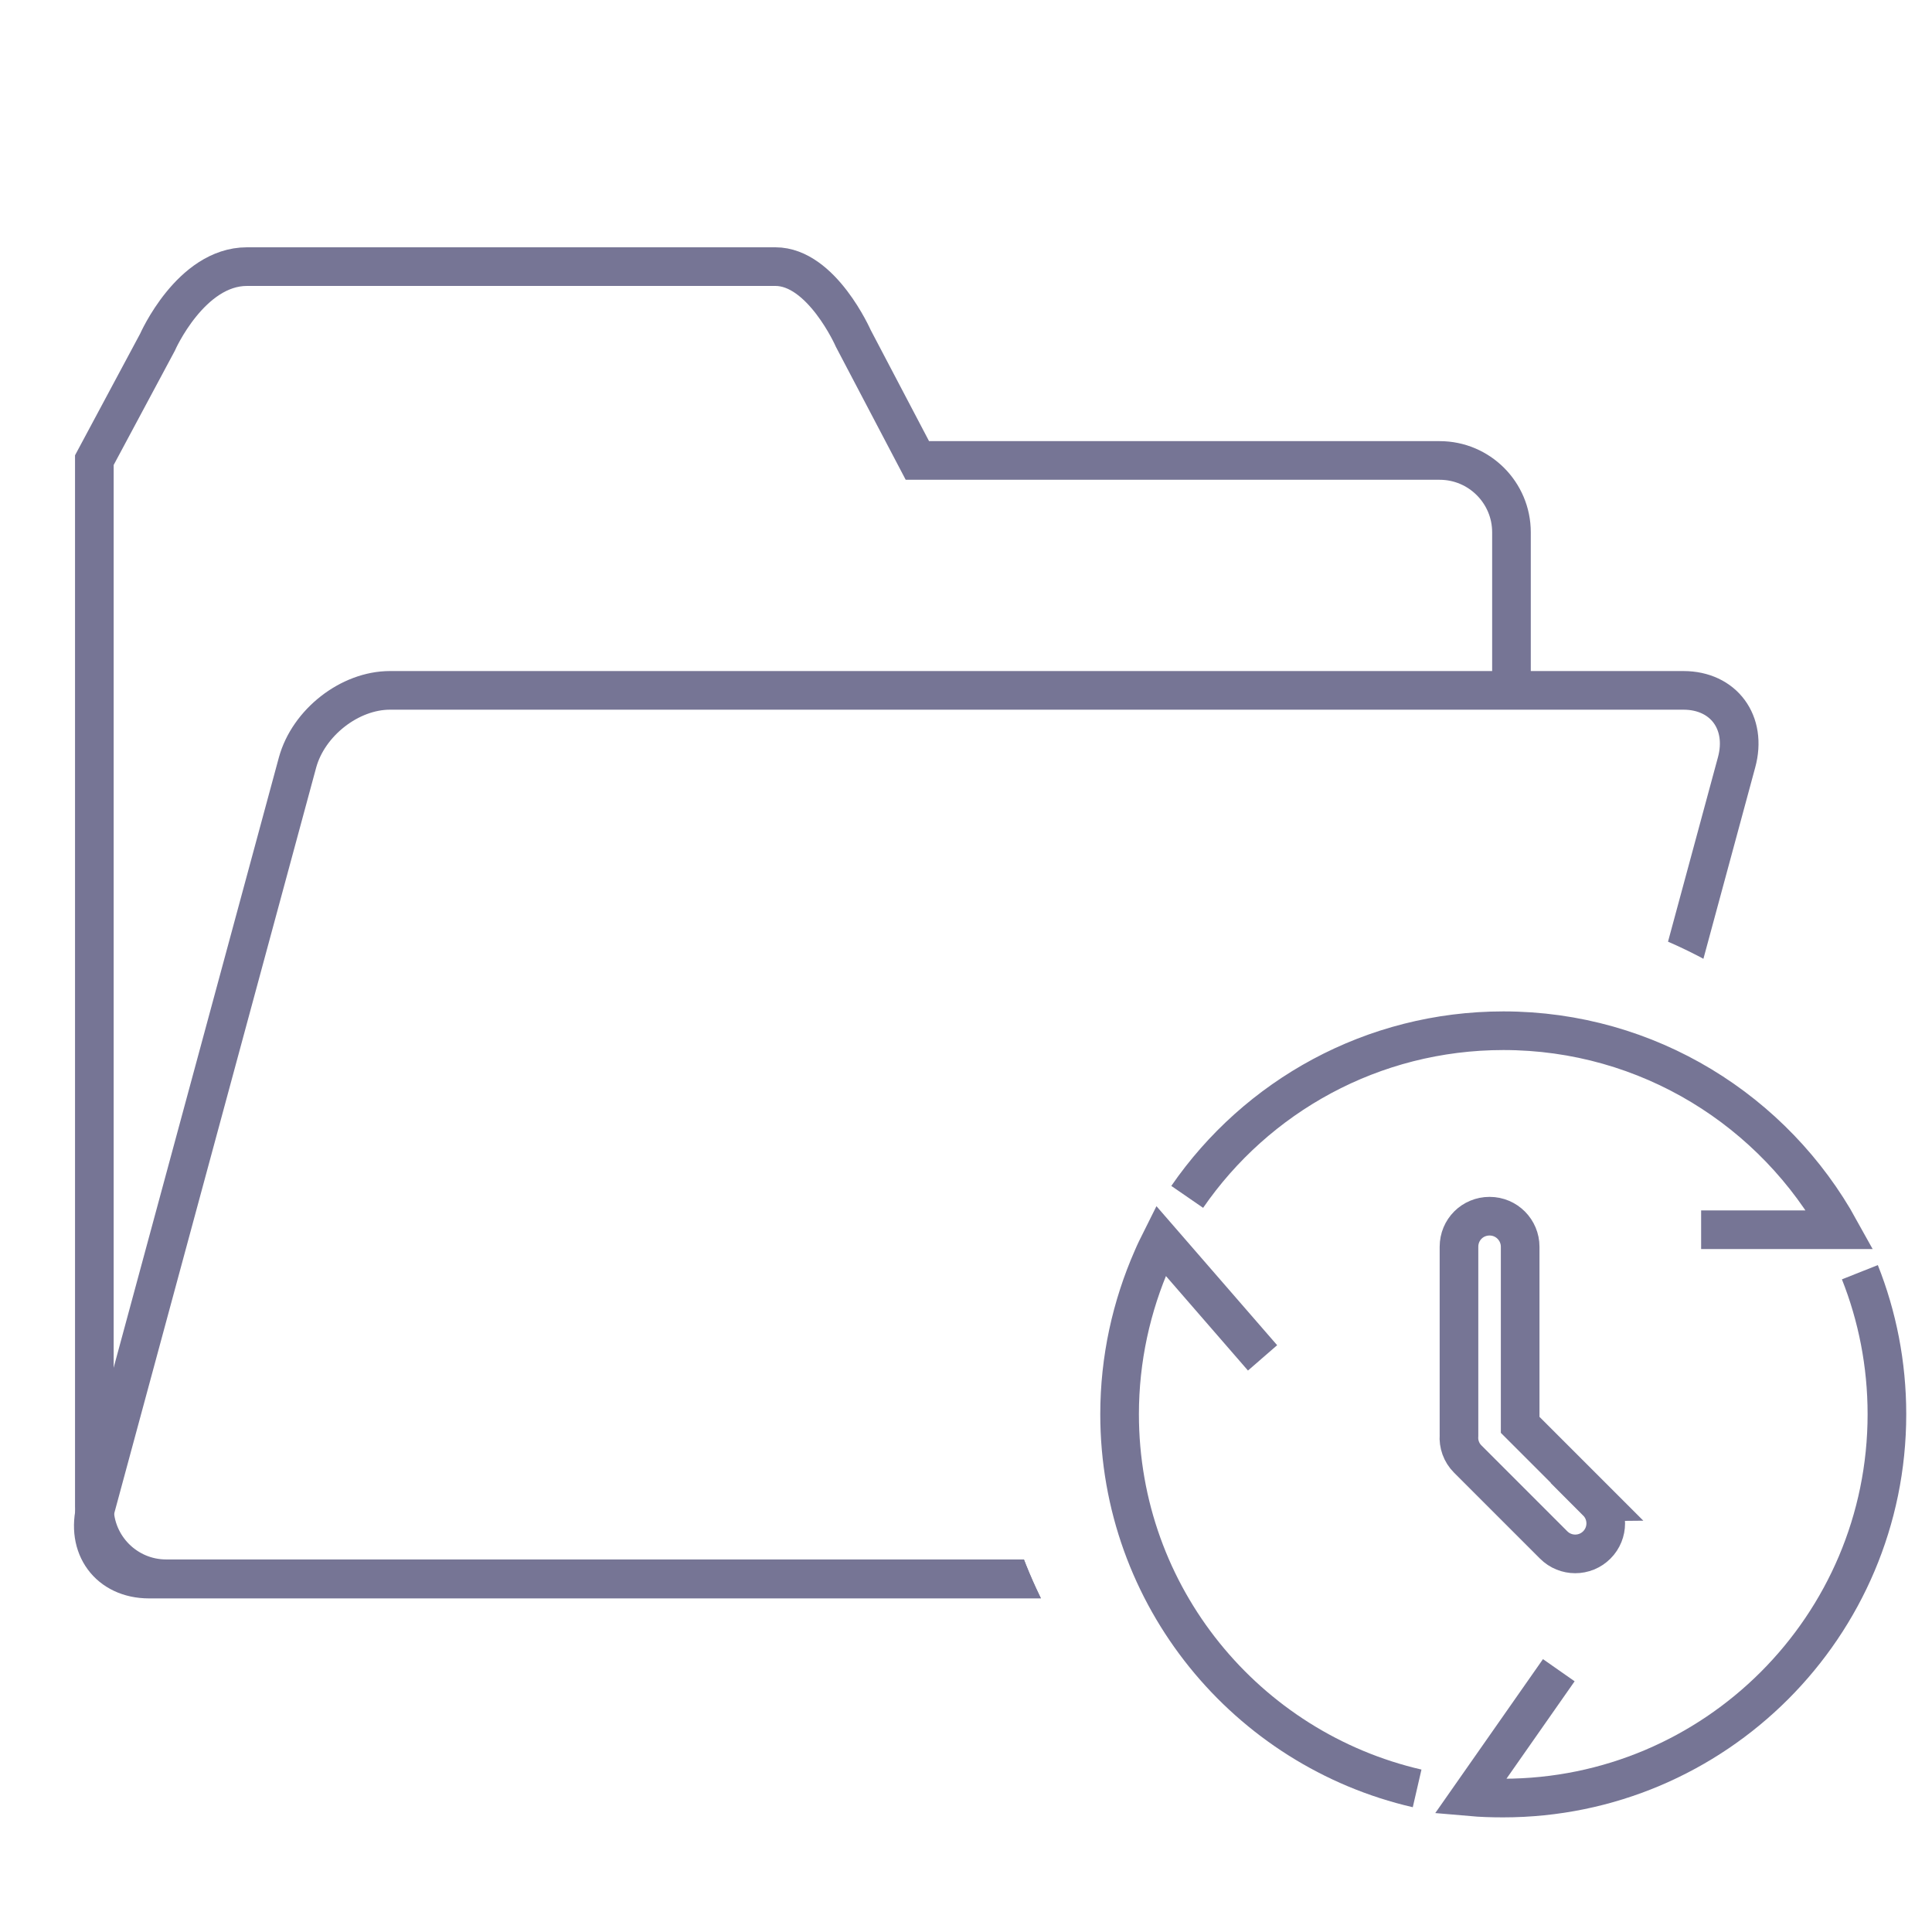
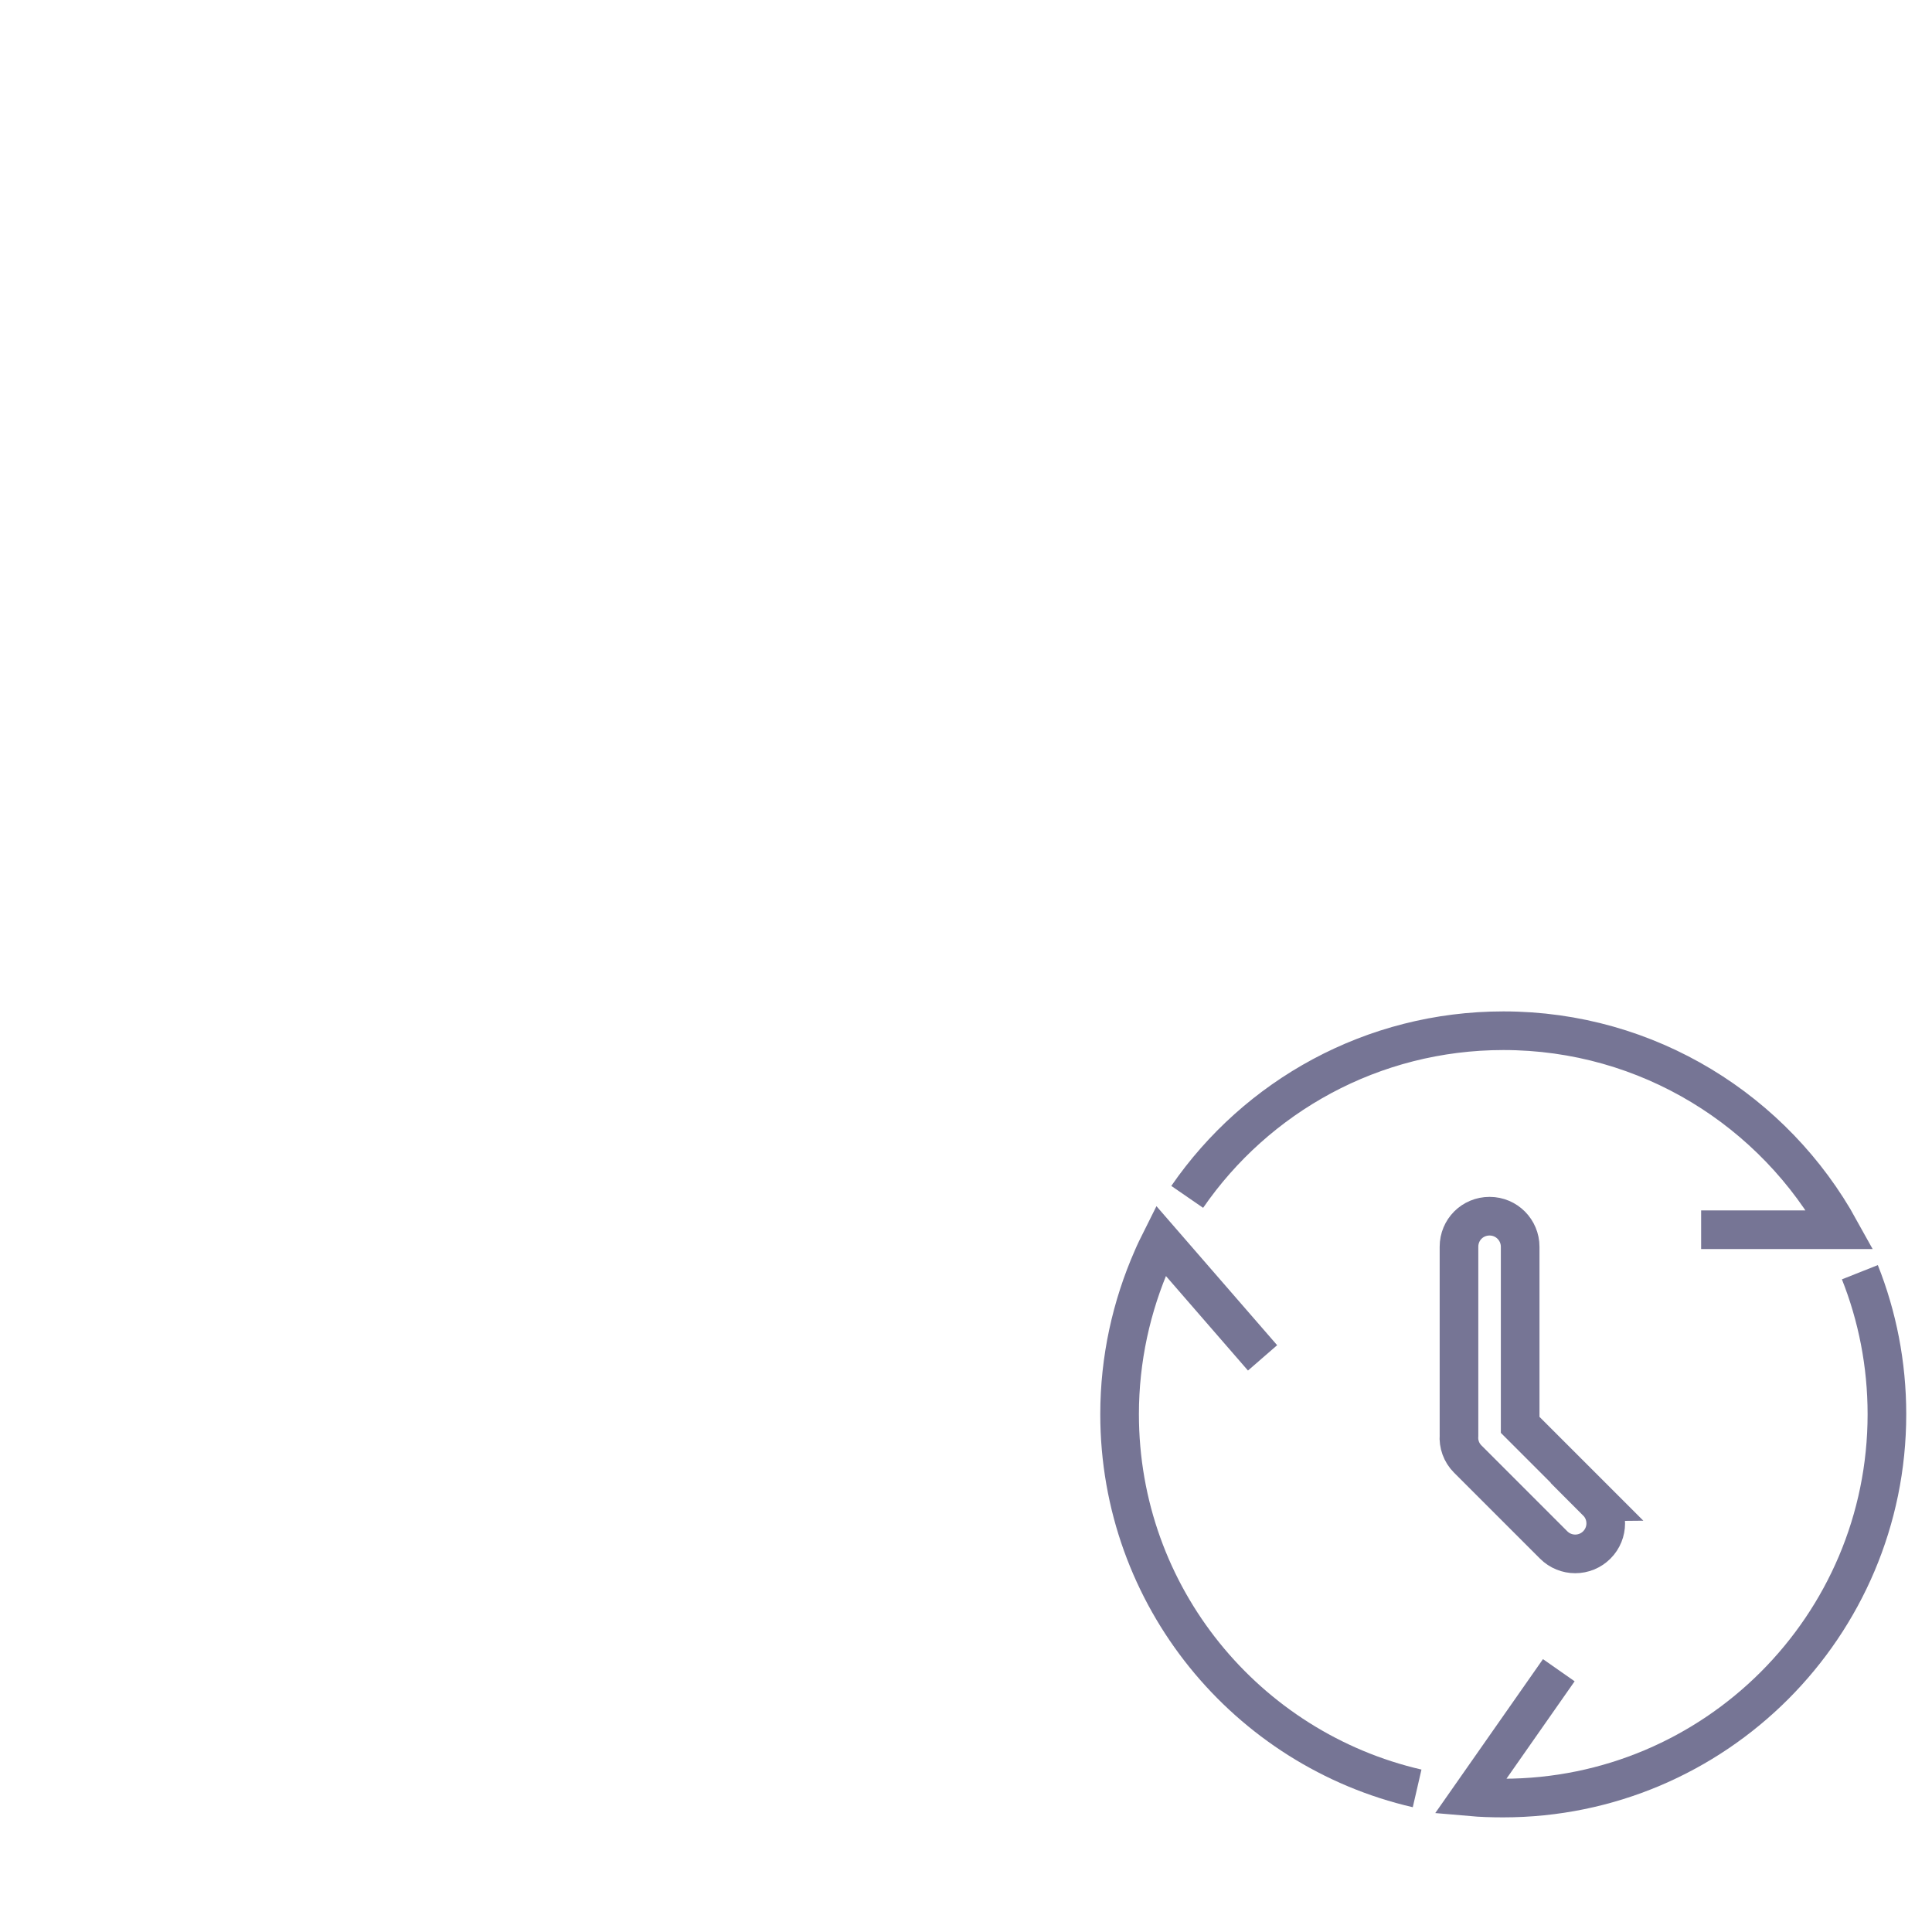
<svg xmlns="http://www.w3.org/2000/svg" id="_圖層_1" viewBox="0 0 60 60">
  <defs>
    <clipPath id="clippath">
-       <path d="m30.8,43.04c0-8.3,6.73-15.03,15.03-15.03,3.97,0,7.58,1.54,10.27,4.06V1.36H.55v49.82h32.65c-1.52-2.35-2.4-5.14-2.4-8.14Z" style="fill:none; stroke-width:0px;" />
-     </clipPath>
+       </clipPath>
  </defs>
  <g id="icon-0026-HBS">
    <path d="m44.01,55.54c-5.29-1.22-9.24-5.95-9.24-11.62,0-1.72.37-3.36,1.02-4.84.08-.19.17-.37.26-.55l3.16,3.64" style="fill:none; stroke:#767595; stroke-miterlimit:10; stroke-width:1.2px;" />
    <path d="m57.76,39.51c.54,1.36.84,2.85.84,4.41,0,6.58-5.34,11.92-11.92,11.92-.34,0-.68-.01-1.02-.04l2.75-3.93" style="fill:none; stroke:#767595; stroke-miterlimit:10; stroke-width:1.2px;" />
    <path d="m36.87,37.17c2.15-3.12,5.75-5.16,9.82-5.16,4.5,0,8.42,2.5,10.45,6.18h-4.31" style="fill:none; stroke:#767595; stroke-miterlimit:10; stroke-width:1.2px;" />
    <path d="m49.6,46.64l-2.39-2.39v-5.53c0-.52-.42-.95-.95-.95s-.95.42-.95.95v5.8s0,.04,0,.06c-.02.26.07.53.27.73l2.67,2.67c.37.37.97.37,1.34,0s.37-.97,0-1.34Z" style="fill:none; stroke:#767595; stroke-miterlimit:10; stroke-width:1.2px;" />
  </g>
  <g style="clip-path:url(#clippath);">
    <g id="icon-0100-File_Station">
      <path d="m46.94,21.36v-4.83c0-1.23-1-2.23-2.23-2.23h-16.22l-1.99-3.79s-.98-2.23-2.42-2.23H7.67c-1.75,0-2.78,2.35-2.78,2.35l-1.96,3.66v32.51c0,1.23,1,2.23,2.23,2.23h39.56" style="fill:none; stroke:#767595; stroke-miterlimit:10; stroke-width:1.2px;" />
      <path d="m44.8,49.04H4.63c-1.25,0-1.99-1-1.65-2.24l6.26-23.12c.34-1.24,1.62-2.24,2.87-2.24h40.17c1.25,0,1.99,1,1.65,2.24l-6.26,23.12c-.34,1.24-1.62,2.24-2.87,2.24Z" style="fill:none; stroke:#767595; stroke-miterlimit:10; stroke-width:1.2px;" />
    </g>
  </g>
</svg>